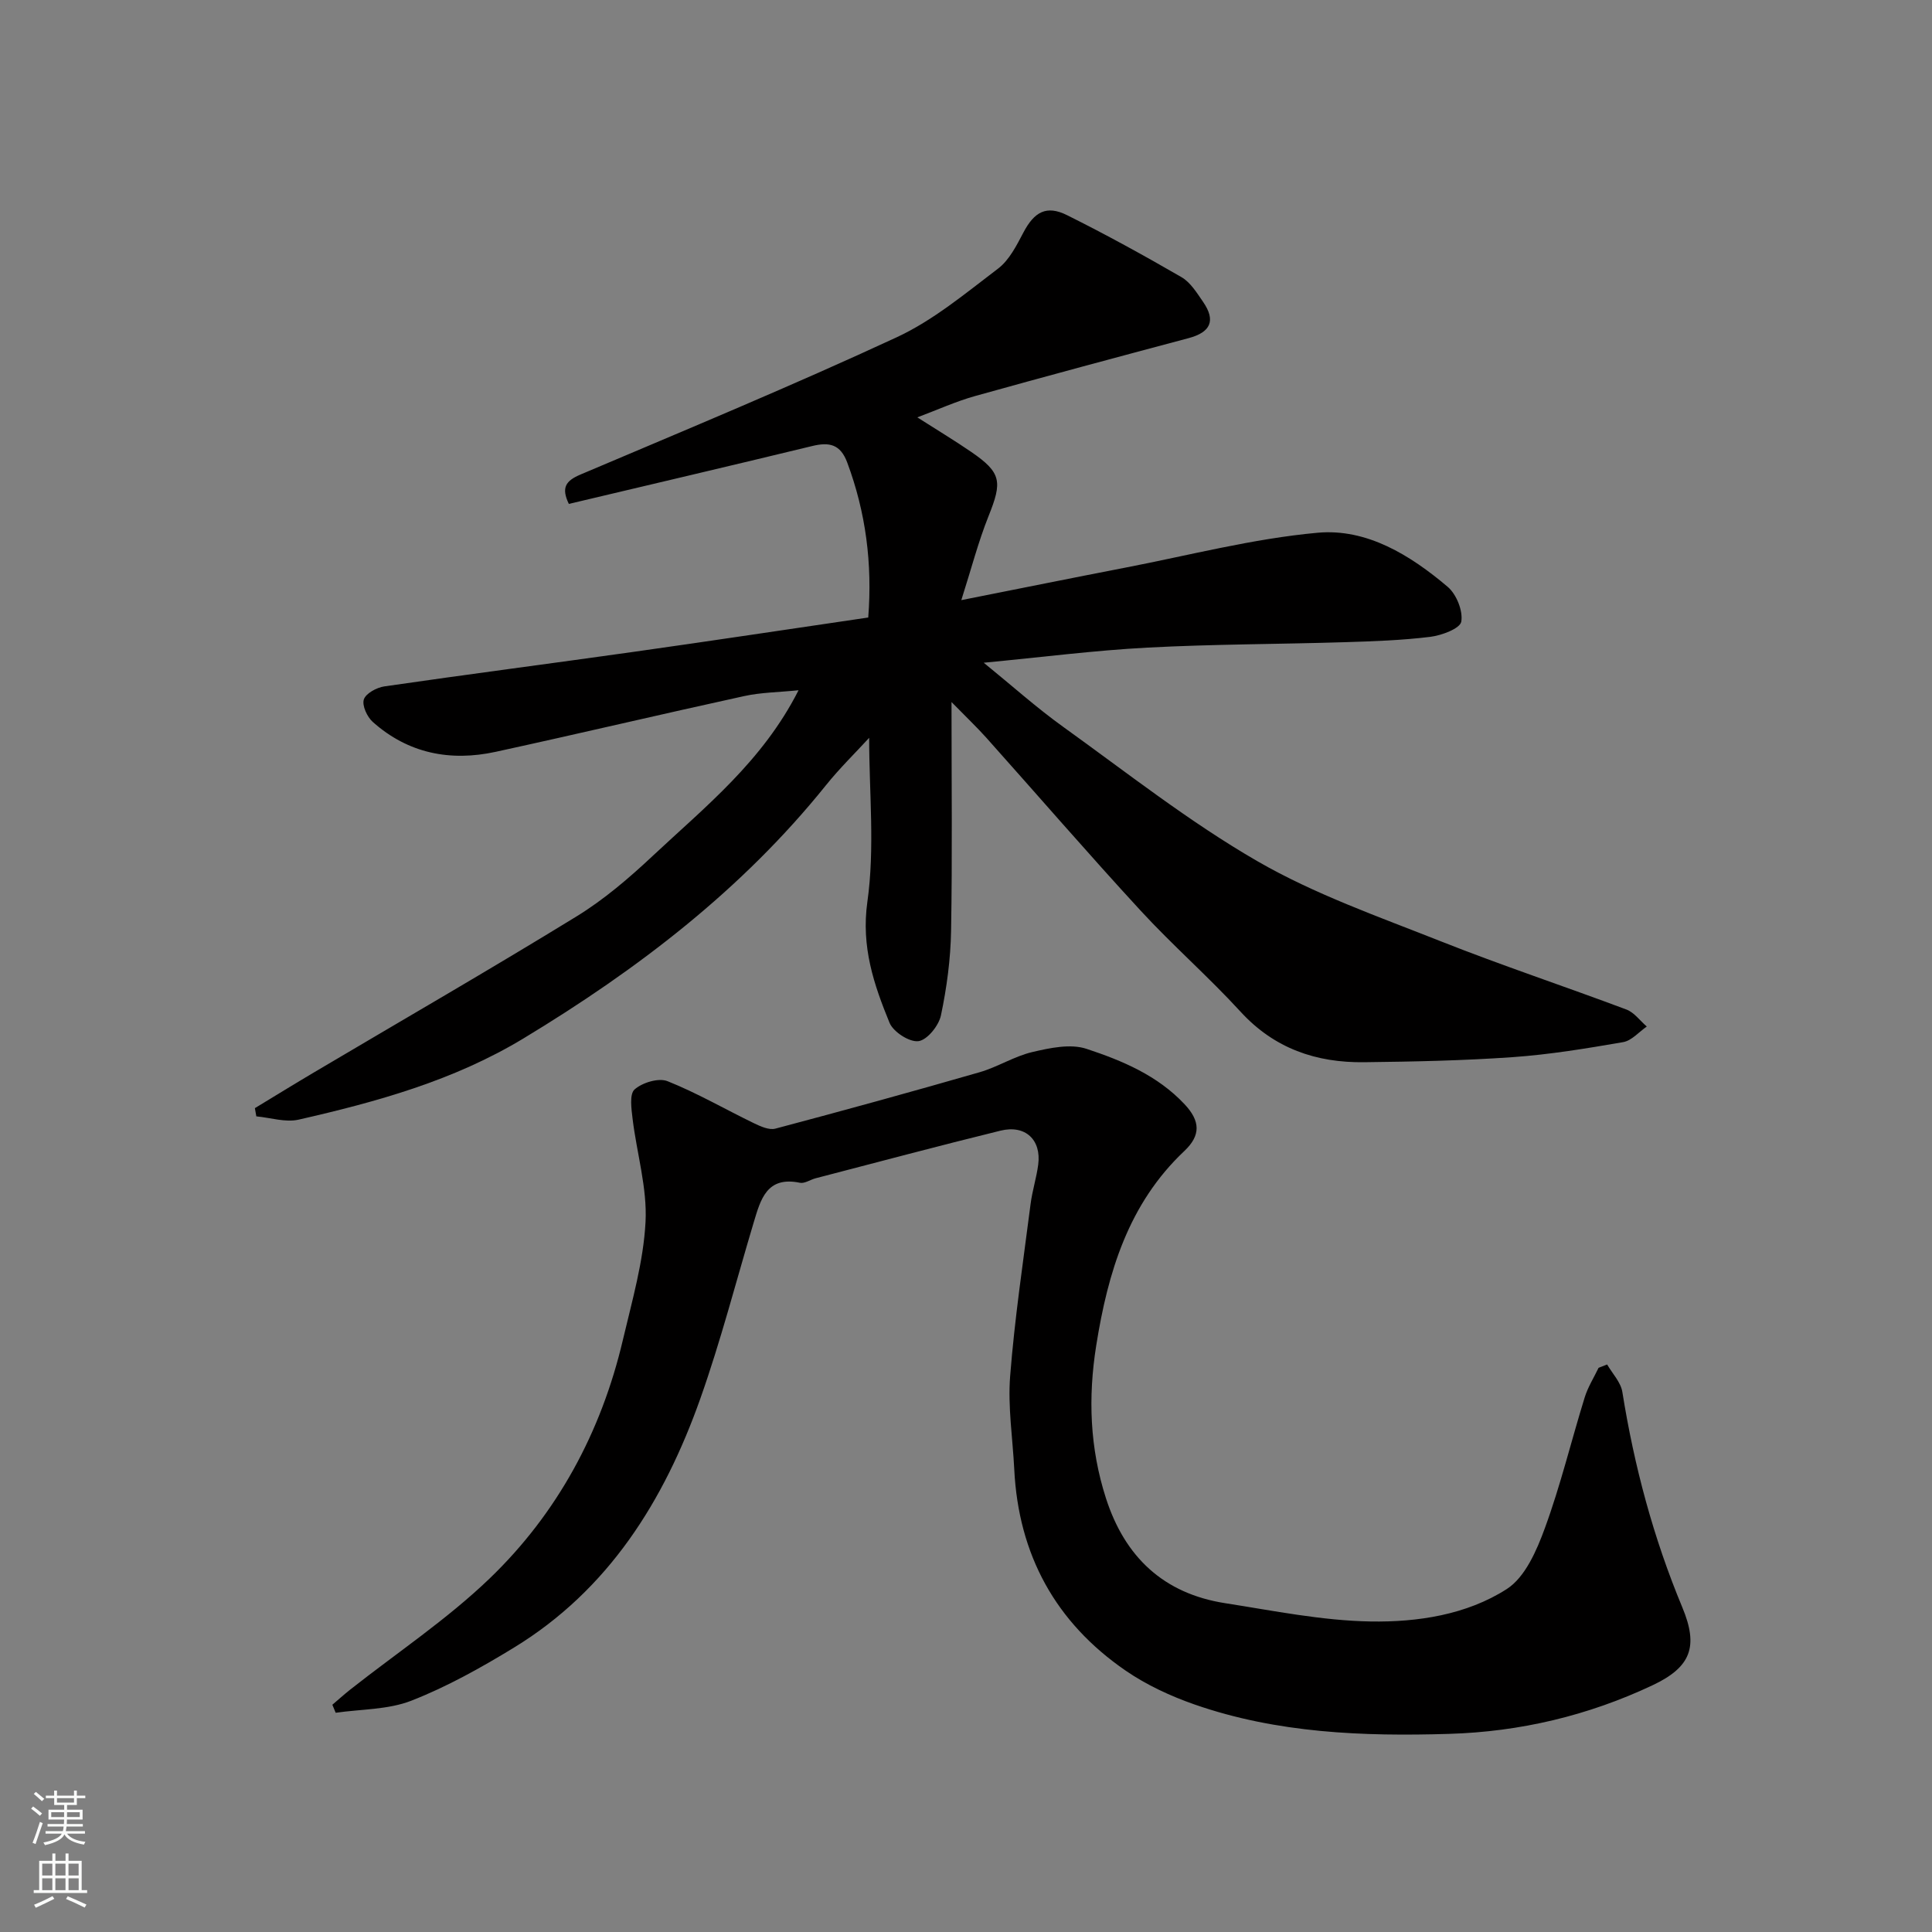
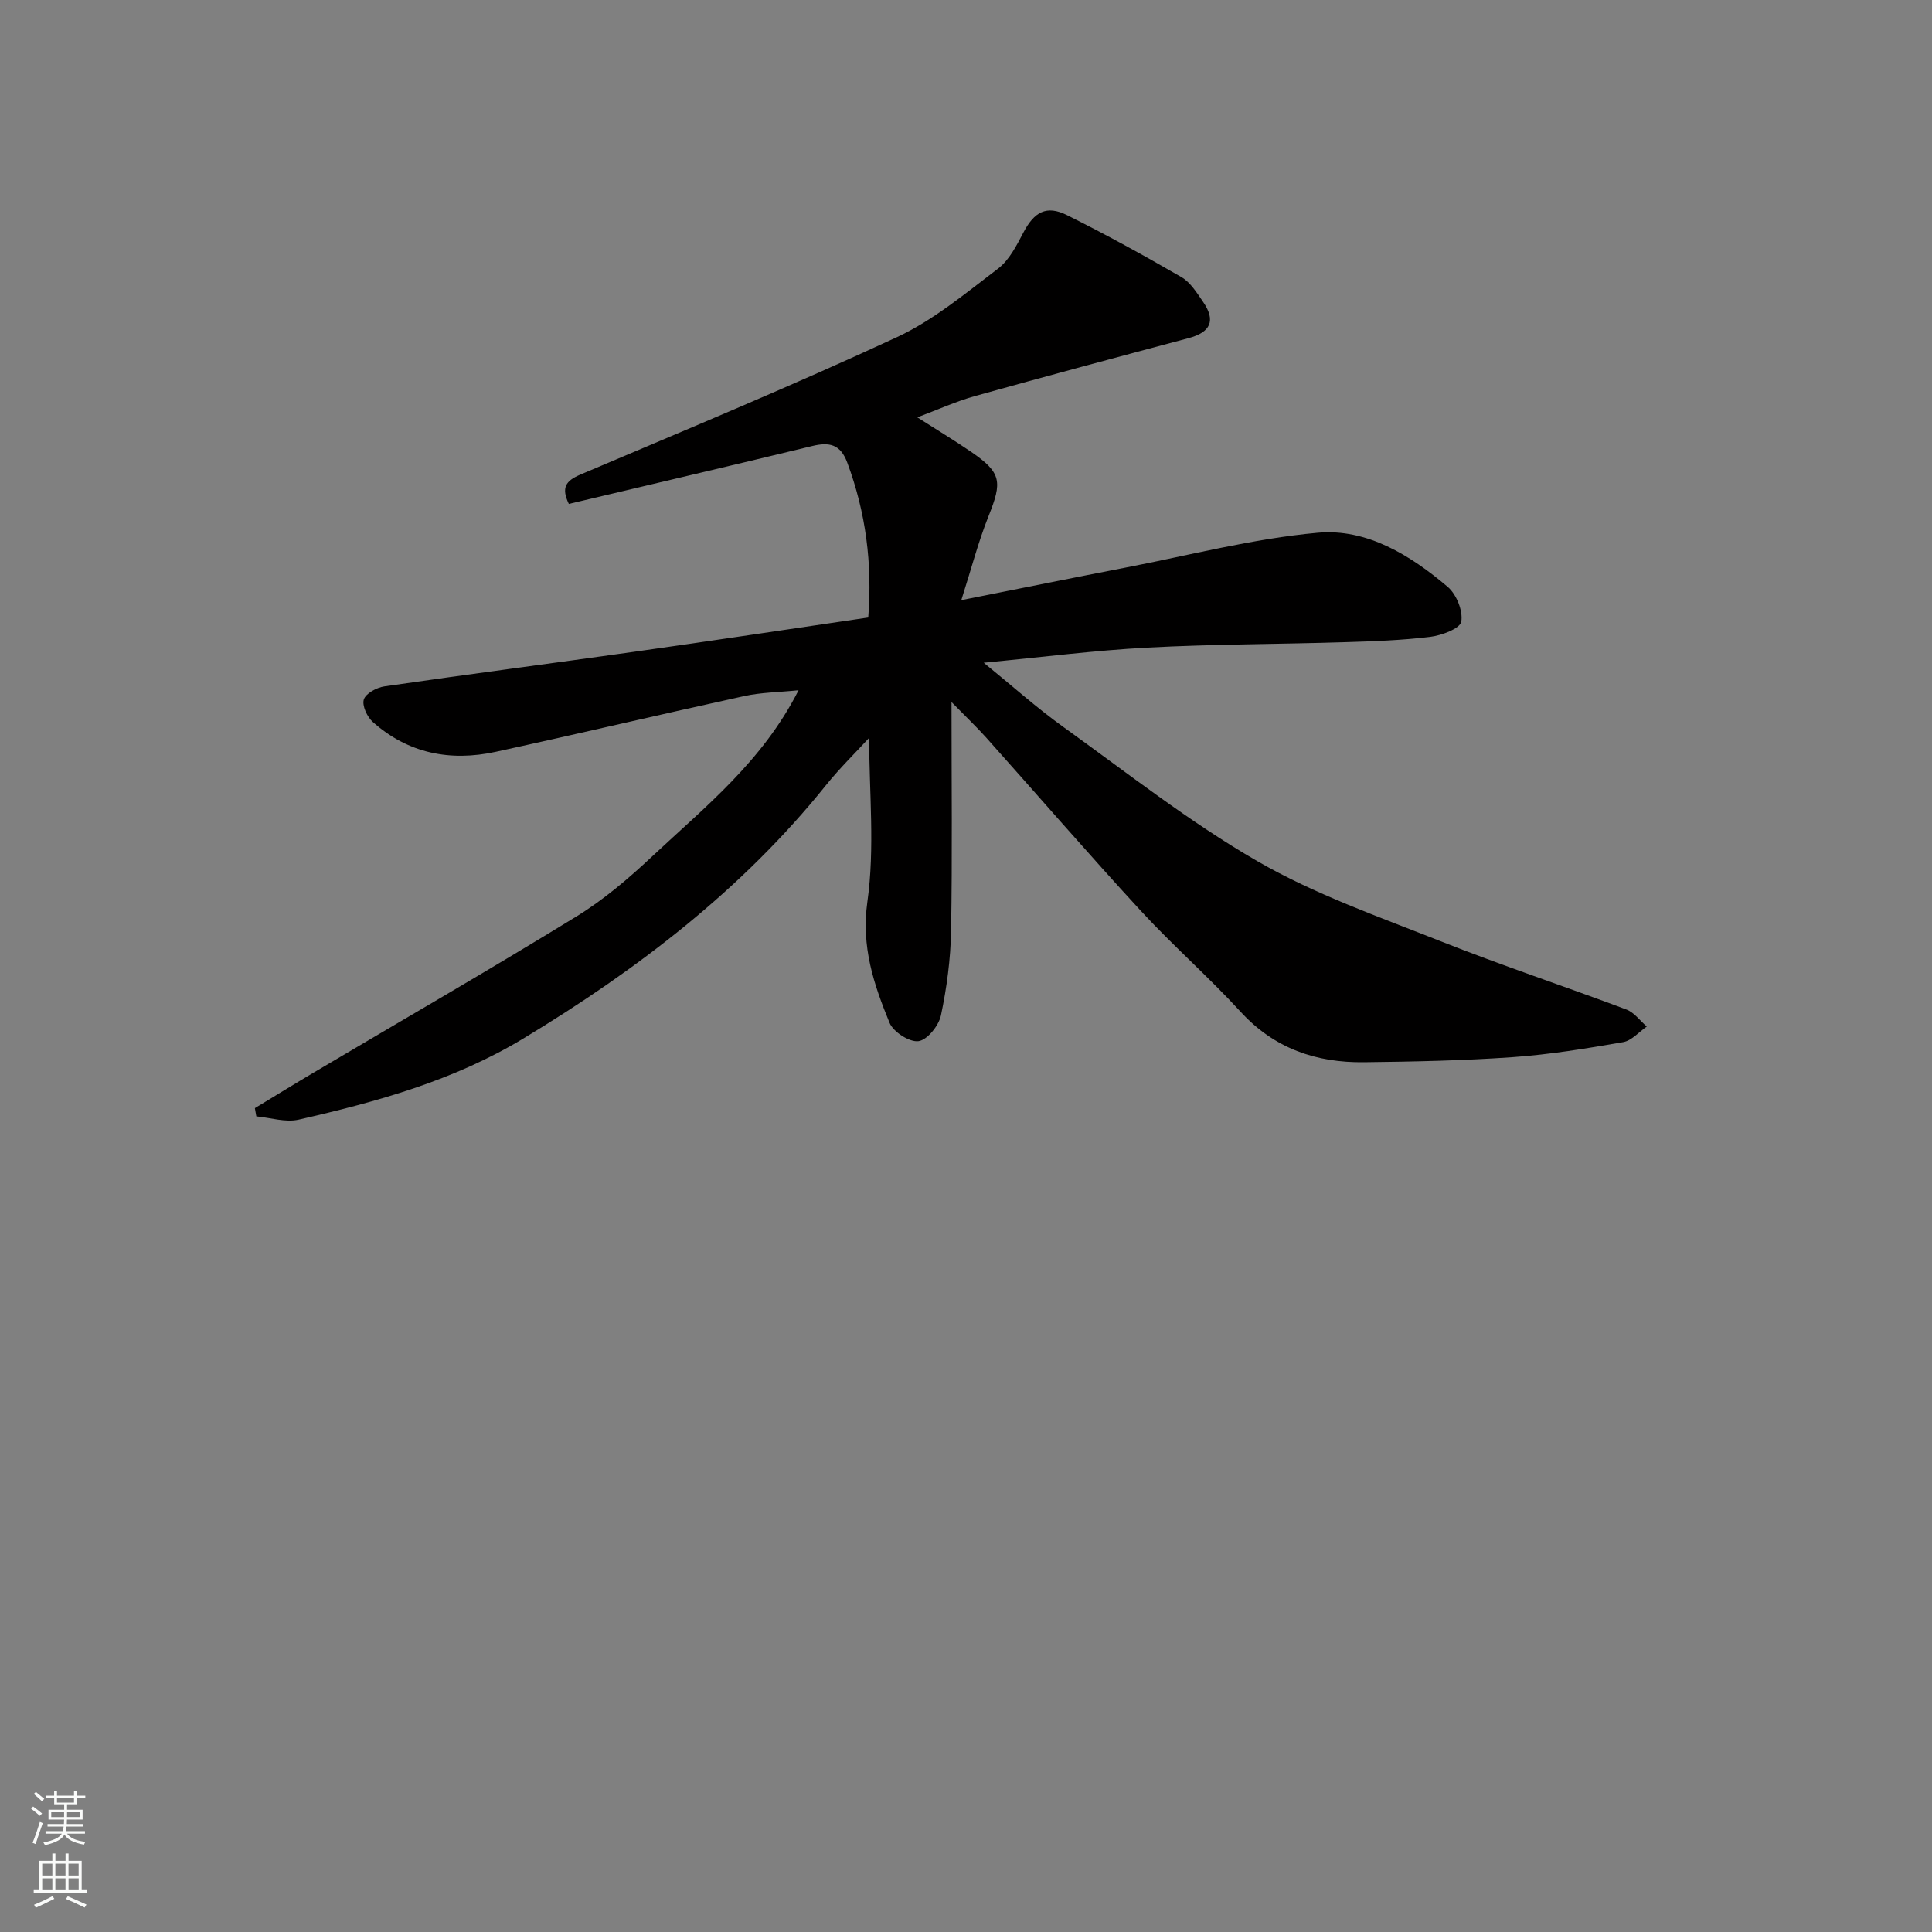
<svg xmlns="http://www.w3.org/2000/svg" enable-background="new 0 0 400 400" viewBox="0 0 400 400">
  <rect x="0" y="0" width="400" height="400" fill="#808080" stroke="none" />
  <path d="m197 145.35c0 16.76.18 32.06-.09 47.36-.1 5.86-.89 11.78-2.1 17.52-.45 2.13-2.84 5.09-4.65 5.33-1.86.25-5.21-1.91-5.99-3.8-3.25-7.94-5.9-15.72-4.59-25.05 1.57-11.13.37-22.64.37-33.95-2.79 3.05-6.06 6.23-8.9 9.76-17.4 21.67-39.04 38.19-62.66 52.47-14.46 8.74-30.38 13.13-46.56 16.82-2.73.62-5.83-.41-8.76-.68-.1-.57-.2-1.13-.3-1.7 4.11-2.49 8.19-5.01 12.32-7.45 18.1-10.72 36.33-21.23 54.25-32.23 5.69-3.49 10.89-7.94 15.77-12.52 10.89-10.2 22.76-19.59 30.22-34.32-4.14.42-7.78.44-11.27 1.21-17.17 3.75-34.27 7.8-51.45 11.54-9.38 2.04-18.1.34-25.42-6.18-1.18-1.05-2.27-3.41-1.86-4.67.41-1.25 2.66-2.47 4.25-2.7 17.16-2.49 34.36-4.72 51.53-7.14 16.17-2.28 32.31-4.72 48.65-7.12.87-11.18-.5-21.76-4.35-32.09-1.41-3.79-3.71-4.27-7.23-3.42-16.75 4.06-33.54 7.99-50.41 11.99-1.63-3.4-.62-4.79 2.41-6.08 21.9-9.29 43.88-18.41 65.45-28.41 7.58-3.51 14.27-9.12 21.01-14.23 2.32-1.76 3.83-4.79 5.25-7.48 2.24-4.25 4.75-5.72 9.04-3.58 8.03 4 15.91 8.33 23.68 12.83 1.87 1.08 3.2 3.27 4.49 5.14 2.66 3.87 1.55 6.27-3.02 7.49-14.75 3.93-29.5 7.88-44.21 11.99-3.95 1.1-7.72 2.83-11.95 4.41 4.05 2.59 7.67 4.76 11.14 7.14 6.32 4.33 6.46 6.19 3.61 13.3-2.13 5.32-3.57 10.92-5.64 17.4 12.27-2.43 23.06-4.62 33.87-6.71 13.28-2.56 26.48-6.02 39.89-7.24 10.19-.93 19.2 4.64 26.93 11.19 1.82 1.54 3.21 4.99 2.82 7.22-.25 1.42-4.06 2.85-6.41 3.14-5.88.72-11.84.93-17.78 1.11-13.6.42-27.21.4-40.79 1.12-10.97.58-21.9 1.99-33.89 3.13 5.87 4.77 10.92 9.3 16.4 13.24 13.25 9.52 26.16 19.71 40.24 27.84 11.88 6.86 25.11 11.49 37.95 16.58 12.7 5.03 25.68 9.34 38.47 14.14 1.62.61 2.82 2.32 4.22 3.52-1.62 1.12-3.13 2.92-4.89 3.23-7.58 1.31-15.2 2.57-22.86 3.11-10.24.72-20.52.93-30.79 1.05-9.91.12-18.56-2.82-25.55-10.44-6.63-7.24-14.08-13.74-20.73-20.97-10.83-11.76-21.29-23.87-31.95-35.8-1.96-2.18-4.12-4.23-7.18-7.36z" fill="#010000" />
-   <path d="m332.74 282.5c1.09 1.89 2.83 3.68 3.15 5.69 2.45 15.35 6.43 30.23 12.41 44.58 3.39 8.14 1.82 12.39-6.19 16.16-13.31 6.27-27.37 9.61-42.09 10.05-17.84.54-35.6-.14-52.66-6.07-4.99-1.74-9.96-4.04-14.3-7.02-14.54-9.99-22.2-24.02-23.07-41.7-.32-6.43-1.35-12.92-.85-19.29.93-11.91 2.71-23.76 4.23-35.62.35-2.74 1.22-5.41 1.58-8.15.68-5.15-2.66-8.3-7.8-7.04-12.8 3.14-25.53 6.55-38.29 9.86-1.1.29-2.27 1.13-3.24.93-6.9-1.43-8.15 3.48-9.59 8.27-3.64 12.15-6.8 24.46-11.03 36.4-7.49 21.13-18.97 39.61-38.67 51.62-6.77 4.13-13.79 8.05-21.14 10.93-4.82 1.89-10.43 1.75-15.69 2.51-.23-.55-.46-1.11-.69-1.66 1.24-1.05 2.45-2.15 3.73-3.16 9.65-7.61 19.99-14.49 28.81-22.96 14.06-13.52 23.13-30.34 27.61-49.41 1.9-8.08 4.26-16.21 4.69-24.41.37-7.03-1.8-14.18-2.67-21.3-.25-2.09-.7-5.18.41-6.16 1.61-1.42 4.98-2.44 6.82-1.7 6.14 2.45 11.91 5.81 17.88 8.7 1.37.66 3.15 1.47 4.45 1.12 14.14-3.75 28.24-7.63 42.29-11.68 3.73-1.08 7.16-3.3 10.92-4.18 3.63-.85 7.88-1.76 11.2-.66 7.41 2.45 14.71 5.5 20.32 11.49 3.24 3.46 3.38 6.41-.07 9.67-11.58 10.92-15.83 25.13-18.24 40.27-1.71 10.76-1.33 21.24 2.02 31.63 3.92 12.16 11.93 19.72 24.66 21.71 10.01 1.56 20.07 3.62 30.14 3.79 9.72.16 19.86-1.38 28.17-6.71 3.81-2.44 6.21-7.99 7.9-12.62 3.24-8.84 5.45-18.04 8.24-27.05.66-2.14 1.9-4.1 2.88-6.14.58-.22 1.18-.45 1.77-.69z" fill="#010000" />
  <g fill="#fafbfa">
    <path d="m6.44 374.46.42-.45c.65.47 1.27.95 1.85 1.44l-.45.49c-.65-.56-1.25-1.06-1.82-1.48m.93 7.33-.63-.26c.55-1.36 1.05-2.8 1.52-4.33.19.1.38.19.59.27-.46 1.29-.95 2.73-1.48 4.32m-.38-10.38.44-.42c.43.34 1.01.82 1.74 1.44l-.49.49c-.53-.51-1.09-1.01-1.69-1.51m2.5.35h1.72v-1.04h.59v1.04h3.52v-1.04h.59v1.04h1.75v.53h-1.75v1.42h-2.03v.97h3.22v2.03h-3.24c0 .35-.01.66-.03.93h3.32v.53h-3.37c-.03.27-.08.58-.15.94h3.96v.53h-3.71c.67.92 1.93 1.48 3.79 1.68-.13.24-.23.44-.29.59-2.13-.38-3.48-1.08-4.04-2.12-.43.97-1.77 1.72-4.03 2.23-.09-.19-.2-.37-.33-.55 2.1-.42 3.37-1.03 3.81-1.83h-3.36v-.53h3.58c.08-.29.13-.61.16-.94h-3.33v-.53h3.39c.02-.27.04-.58.04-.93h-3.23v-2.03h3.25v-.97h-2.07v-1.42h-1.73zm1.12 3.44v1h2.65c.01-.3.02-.44.01-.4v-.25-.35zm1.19-2h3.52v-.91h-3.52zm4.71 2h-2.63v.59c0 .15-.01.28-.01.4h2.64z" />
    <path d="m13.56 383.74h.63v1.52h2.72v6.07h1.13v.6h-11.06v-.6h1.13v-6.07h2.73v-1.52h.63v1.52h2.1v-1.52zm-2.69 8.83.38.56c-1.24.63-2.53 1.25-3.85 1.85-.1-.21-.21-.42-.34-.63 1.36-.55 2.63-1.15 3.81-1.78m-2.13-4.27h2.1v-2.45h-2.1zm0 3.04h2.1v-2.46h-2.1zm2.72-3.04h2.1v-2.45h-2.1zm0 3.04h2.1v-2.46h-2.1zm6.07 3.6c-1.41-.71-2.7-1.3-3.86-1.78l.35-.56c1.45.62 2.75 1.19 3.88 1.72zm-1.25-9.09h-2.1v2.45h2.1zm-2.09 5.49h2.1v-2.46h-2.1z" />
  </g>
</svg>